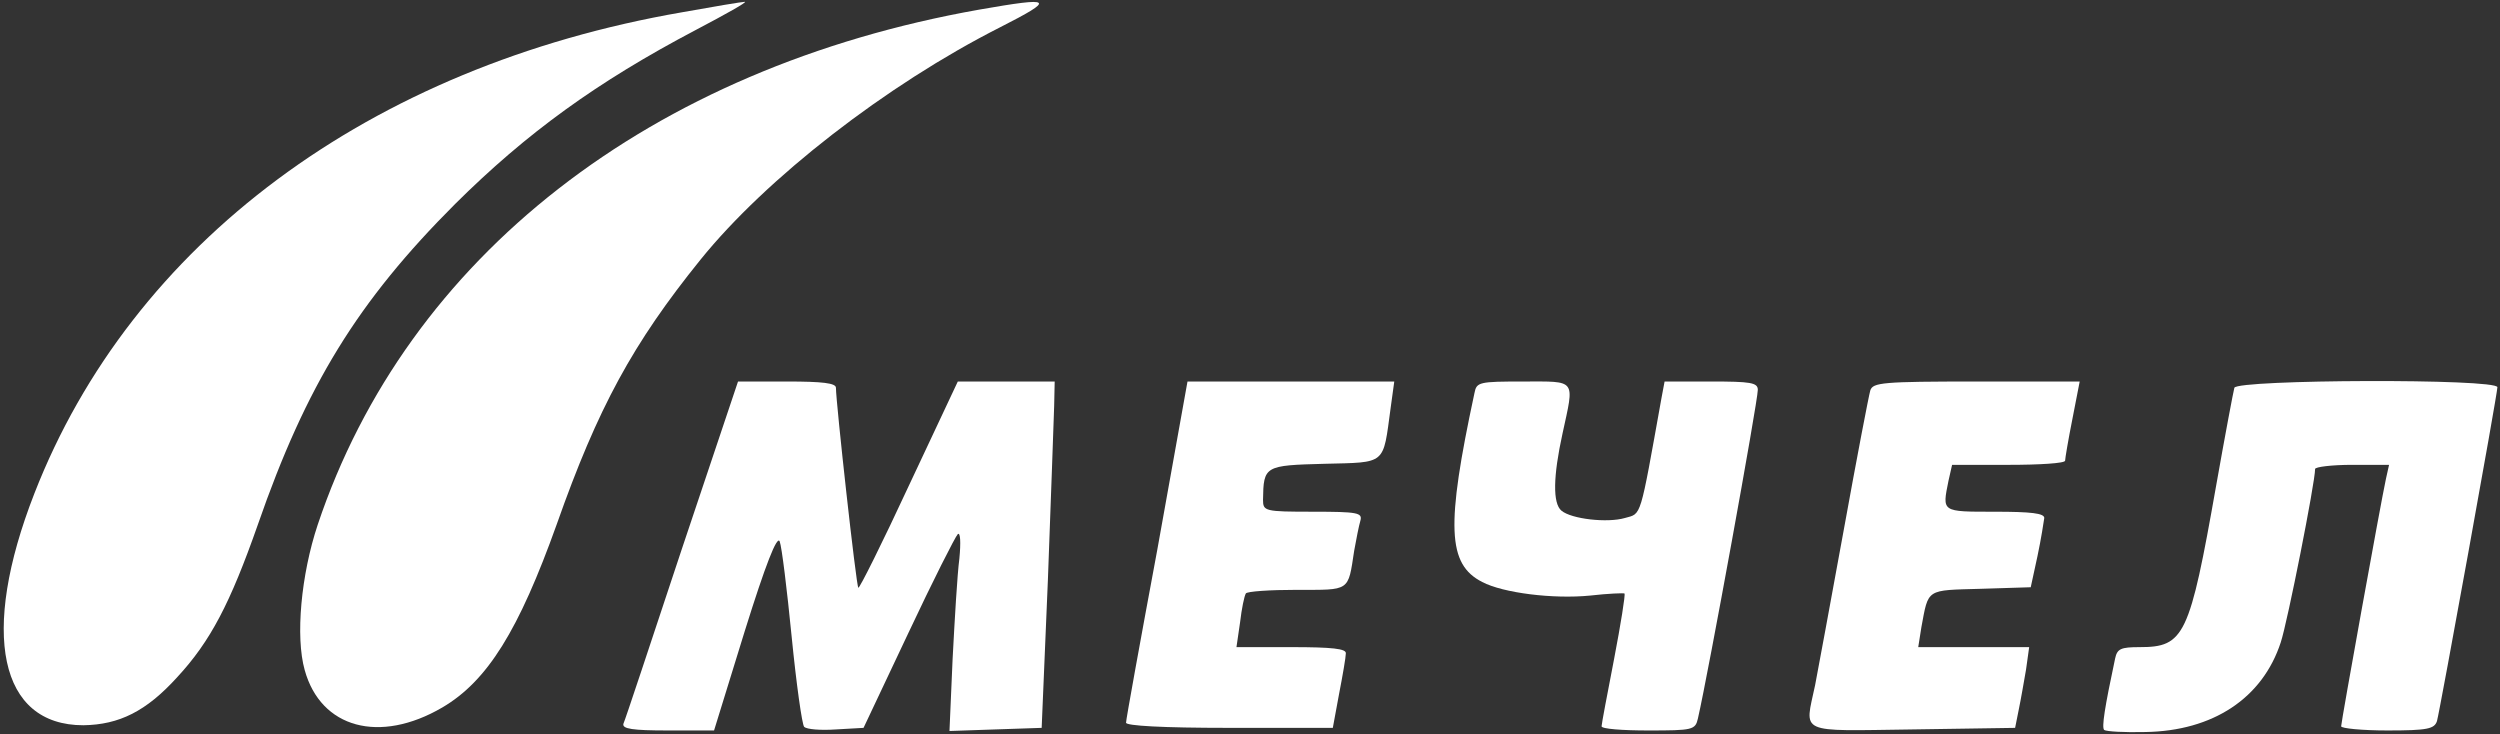
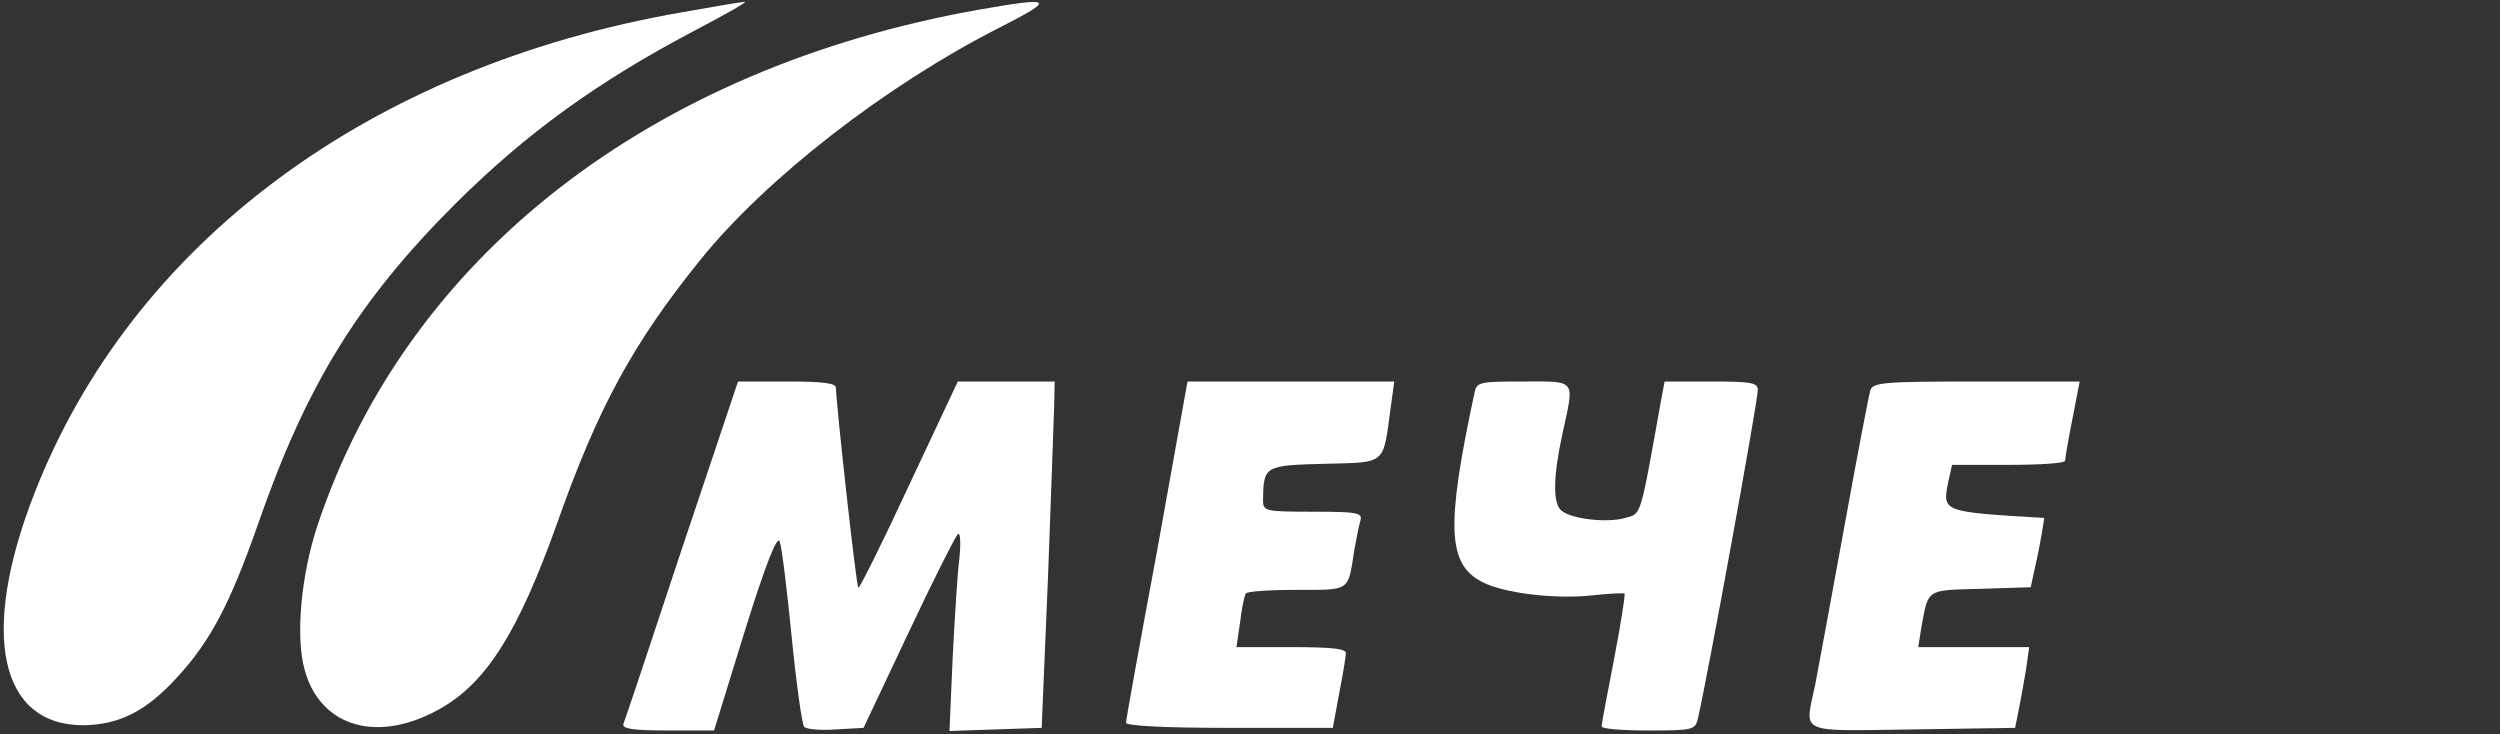
<svg xmlns="http://www.w3.org/2000/svg" width="640" height="188" viewBox="0 0 640 188" fill="none">
  <rect x="0" y="0" width="640" height="188" fill="#333333" stroke="none" />
  <path d="M174.667 3.131C94.534 16.997 33.734 62.331 8.8 126.331C-5.2 162.197 -0.133 185.664 21.334 185.664C30.534 185.531 37.467 182.064 45.334 173.397C53.867 164.197 58.934 154.464 66 134.331C78.4 98.597 91.6 77.131 116.534 52.197C134.8 34.064 152.8 20.997 178.134 7.664C185.734 3.664 191.467 0.464 190.667 0.464C190 0.464 182.8 1.664 174.667 3.131Z" fill="white" />
  <path d="M250.668 2.466C166.401 17.399 104.268 65.799 81.334 134.333C77.068 147.133 75.601 162.999 78.001 171.533C82.134 186.466 97.201 190.466 113.201 181.133C124.801 174.333 132.801 161.399 142.534 134.199C153.068 104.333 162.001 87.933 179.334 66.466C196.134 45.666 226.801 21.799 256.001 6.999C270.401 -0.334 269.734 -0.867 250.668 2.466Z" fill="white" />
  <path d="M174.533 140.599C166.666 164.333 159.999 184.466 159.599 185.266C159.199 186.599 161.999 186.999 170.933 186.999H182.799L190.666 161.533C195.999 144.466 198.933 136.999 199.599 138.599C200.133 139.933 201.466 150.866 202.666 162.999C203.866 175.133 205.333 185.533 205.866 186.066C206.533 186.733 210.133 186.999 213.999 186.733L221.066 186.333L232.533 162.066C238.799 148.733 244.533 137.399 245.199 136.733C245.866 136.199 245.999 138.866 245.599 142.999C245.066 146.999 244.399 158.599 243.866 168.733L243.066 187.133L254.799 186.733L266.666 186.333L268.266 148.333C269.066 127.399 269.733 107.533 269.866 103.933L269.999 97.666H257.599H245.199L232.666 124.333C225.866 138.999 219.999 150.733 219.733 150.466C219.199 150.066 213.999 102.999 213.999 99.266C213.999 98.066 210.533 97.666 201.466 97.666H188.933L174.533 140.599Z" fill="white" />
  <path d="M296.267 140.732C291.867 164.332 288.267 184.199 288.267 184.999C288.134 185.799 297.6 186.332 314.534 186.332H341.2L342.8 177.665C343.734 172.865 344.534 168.199 344.534 167.265C344.667 166.065 341.067 165.665 330.534 165.665H316.534L317.467 159.265C317.867 155.799 318.534 152.599 318.934 151.932C319.2 151.399 325.067 150.999 332 150.999C345.734 150.999 345.067 151.532 346.667 140.999C347.2 138.065 347.867 134.599 348.267 133.265C348.8 131.265 347.6 130.999 336.134 130.999C323.734 130.999 323.334 130.865 323.334 127.932C323.467 119.265 323.734 119.132 339.067 118.732C355.067 118.332 354 119.132 356 104.465L356.934 97.665H330.4H304L296.267 140.732Z" fill="white" />
  <path d="M377.467 100.6C370.134 134.733 370.534 144.467 379.467 149C384.801 151.8 397.601 153.4 407.067 152.467C411.734 151.933 415.601 151.8 415.867 151.933C416.134 152.2 414.934 159.667 413.201 168.733C411.467 177.667 410.001 185.4 410.001 185.933C410.001 186.6 415.334 187 422.001 187C433.334 187 434.001 186.867 434.667 183.933C437.334 172.333 450.001 102.733 450.001 99.8C450.001 97.933 448.134 97.667 438.001 97.667H426.134L425.334 101.933C419.734 133.133 420.267 131.4 416.001 132.6C411.467 133.933 402.267 132.867 399.734 130.733C397.467 128.867 397.601 121.933 400.001 111C403.067 96.867 403.734 97.667 390.001 97.667C378.667 97.667 378.001 97.8 377.467 100.6Z" fill="white" />
-   <path d="M478.801 99.934C478.401 101.267 475.334 117.267 472.001 135.667C468.668 153.934 465.334 171.934 464.668 175.401C462.001 188.067 459.868 187.134 489.601 186.734L515.868 186.334L516.801 181.667C517.334 179.134 518.134 174.467 518.668 171.401L519.468 165.667H505.201H491.068L491.868 160.601C493.734 150.601 492.934 151.134 507.068 150.734L519.868 150.334L521.601 142.334C522.534 137.934 523.201 133.534 523.334 132.601C523.334 131.401 520.001 131.001 510.668 131.001C496.934 131.001 497.201 131.134 498.801 123.134L499.734 119.001H514.134C522.134 119.001 528.668 118.601 528.668 117.934C528.668 117.401 529.468 112.601 530.534 107.267L532.401 97.667H506.001C481.868 97.667 479.468 97.934 478.801 99.934Z" fill="white" />
-   <path d="M571.999 99.266C571.733 100.199 569.599 111.532 567.333 124.332C560.533 162.866 559.199 165.666 547.733 165.666C542.933 165.666 541.999 166.066 541.466 168.599C538.799 181.132 537.999 186.199 538.666 186.866C539.199 187.266 543.866 187.532 549.199 187.399C566.533 187.132 579.199 178.732 583.866 164.466C585.599 159.266 592.666 123.532 592.666 120.066C592.666 119.532 596.933 118.999 602.133 118.999H611.599L610.799 122.599C609.466 128.732 599.333 184.866 599.333 185.932C599.333 186.466 604.666 186.999 611.199 186.999C621.466 186.999 623.199 186.599 623.866 184.599C624.666 181.666 639.333 100.866 639.333 99.132C639.333 96.866 572.799 97.132 571.999 99.266Z" fill="white" />
+   <path d="M478.801 99.934C478.401 101.267 475.334 117.267 472.001 135.667C468.668 153.934 465.334 171.934 464.668 175.401C462.001 188.067 459.868 187.134 489.601 186.734L515.868 186.334L516.801 181.667C517.334 179.134 518.134 174.467 518.668 171.401L519.468 165.667H505.201H491.068L491.868 160.601C493.734 150.601 492.934 151.134 507.068 150.734L519.868 150.334L521.601 142.334C522.534 137.934 523.201 133.534 523.334 132.601C496.934 131.001 497.201 131.134 498.801 123.134L499.734 119.001H514.134C522.134 119.001 528.668 118.601 528.668 117.934C528.668 117.401 529.468 112.601 530.534 107.267L532.401 97.667H506.001C481.868 97.667 479.468 97.934 478.801 99.934Z" fill="white" />
</svg>